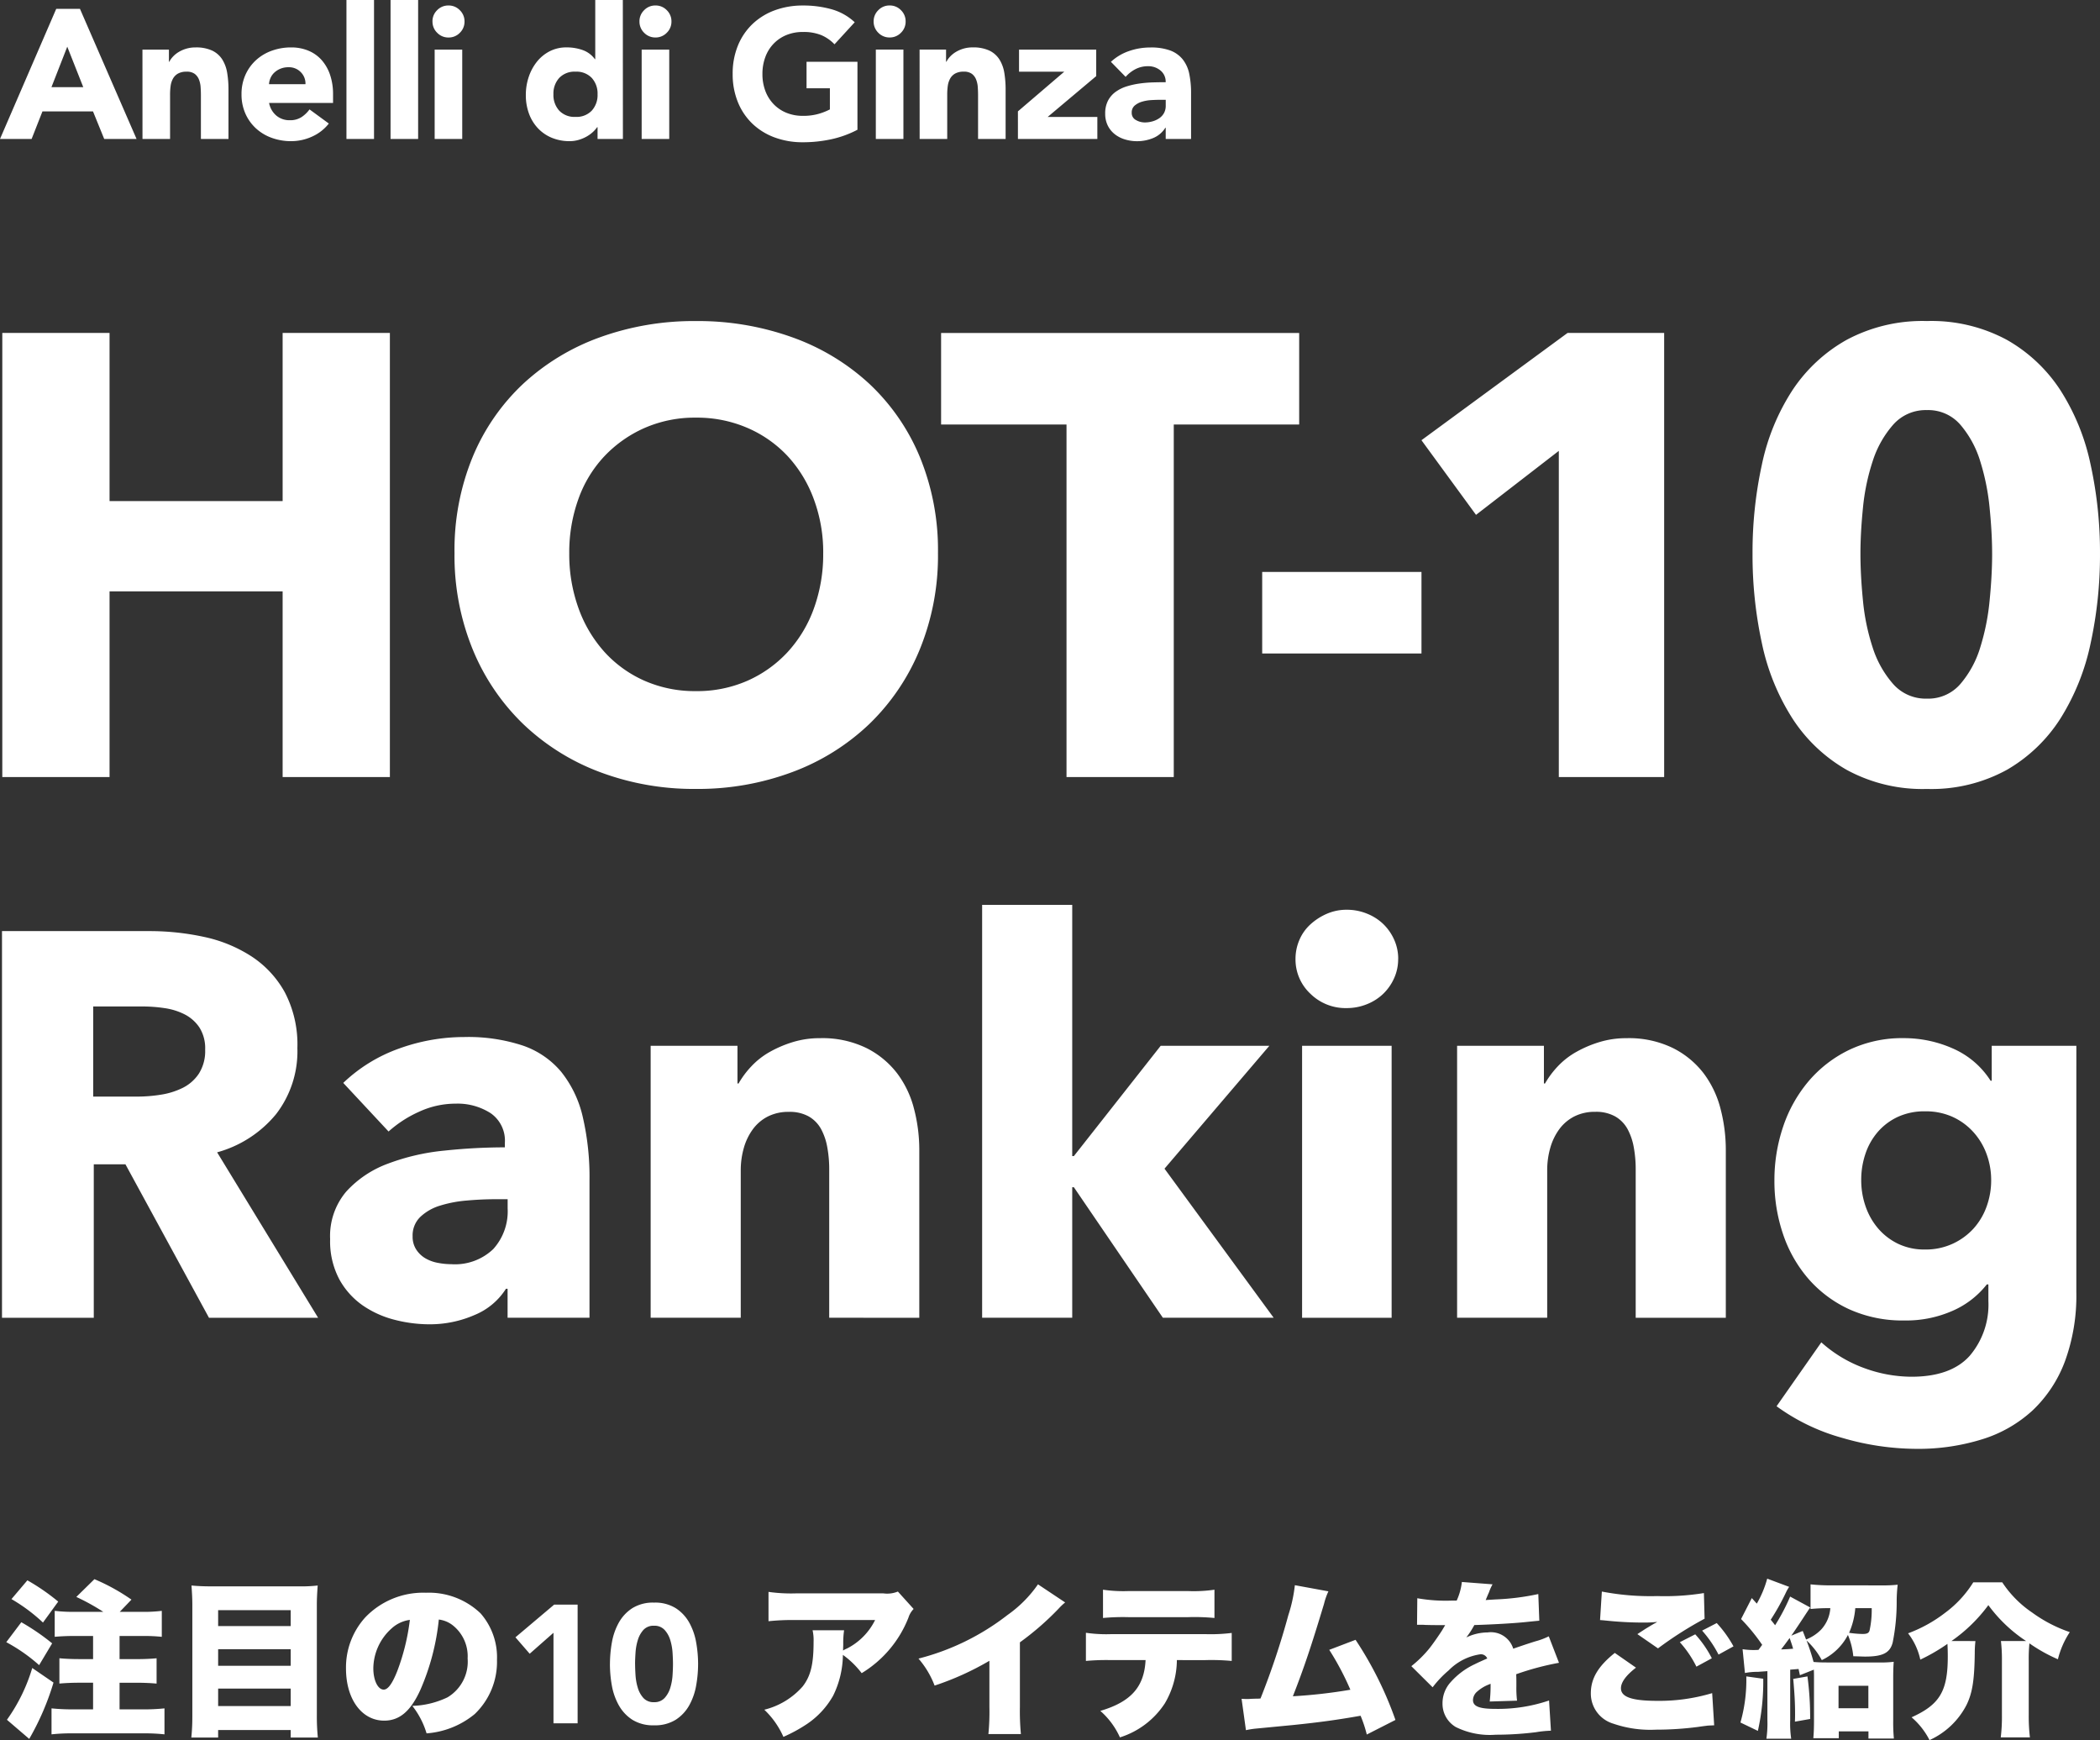
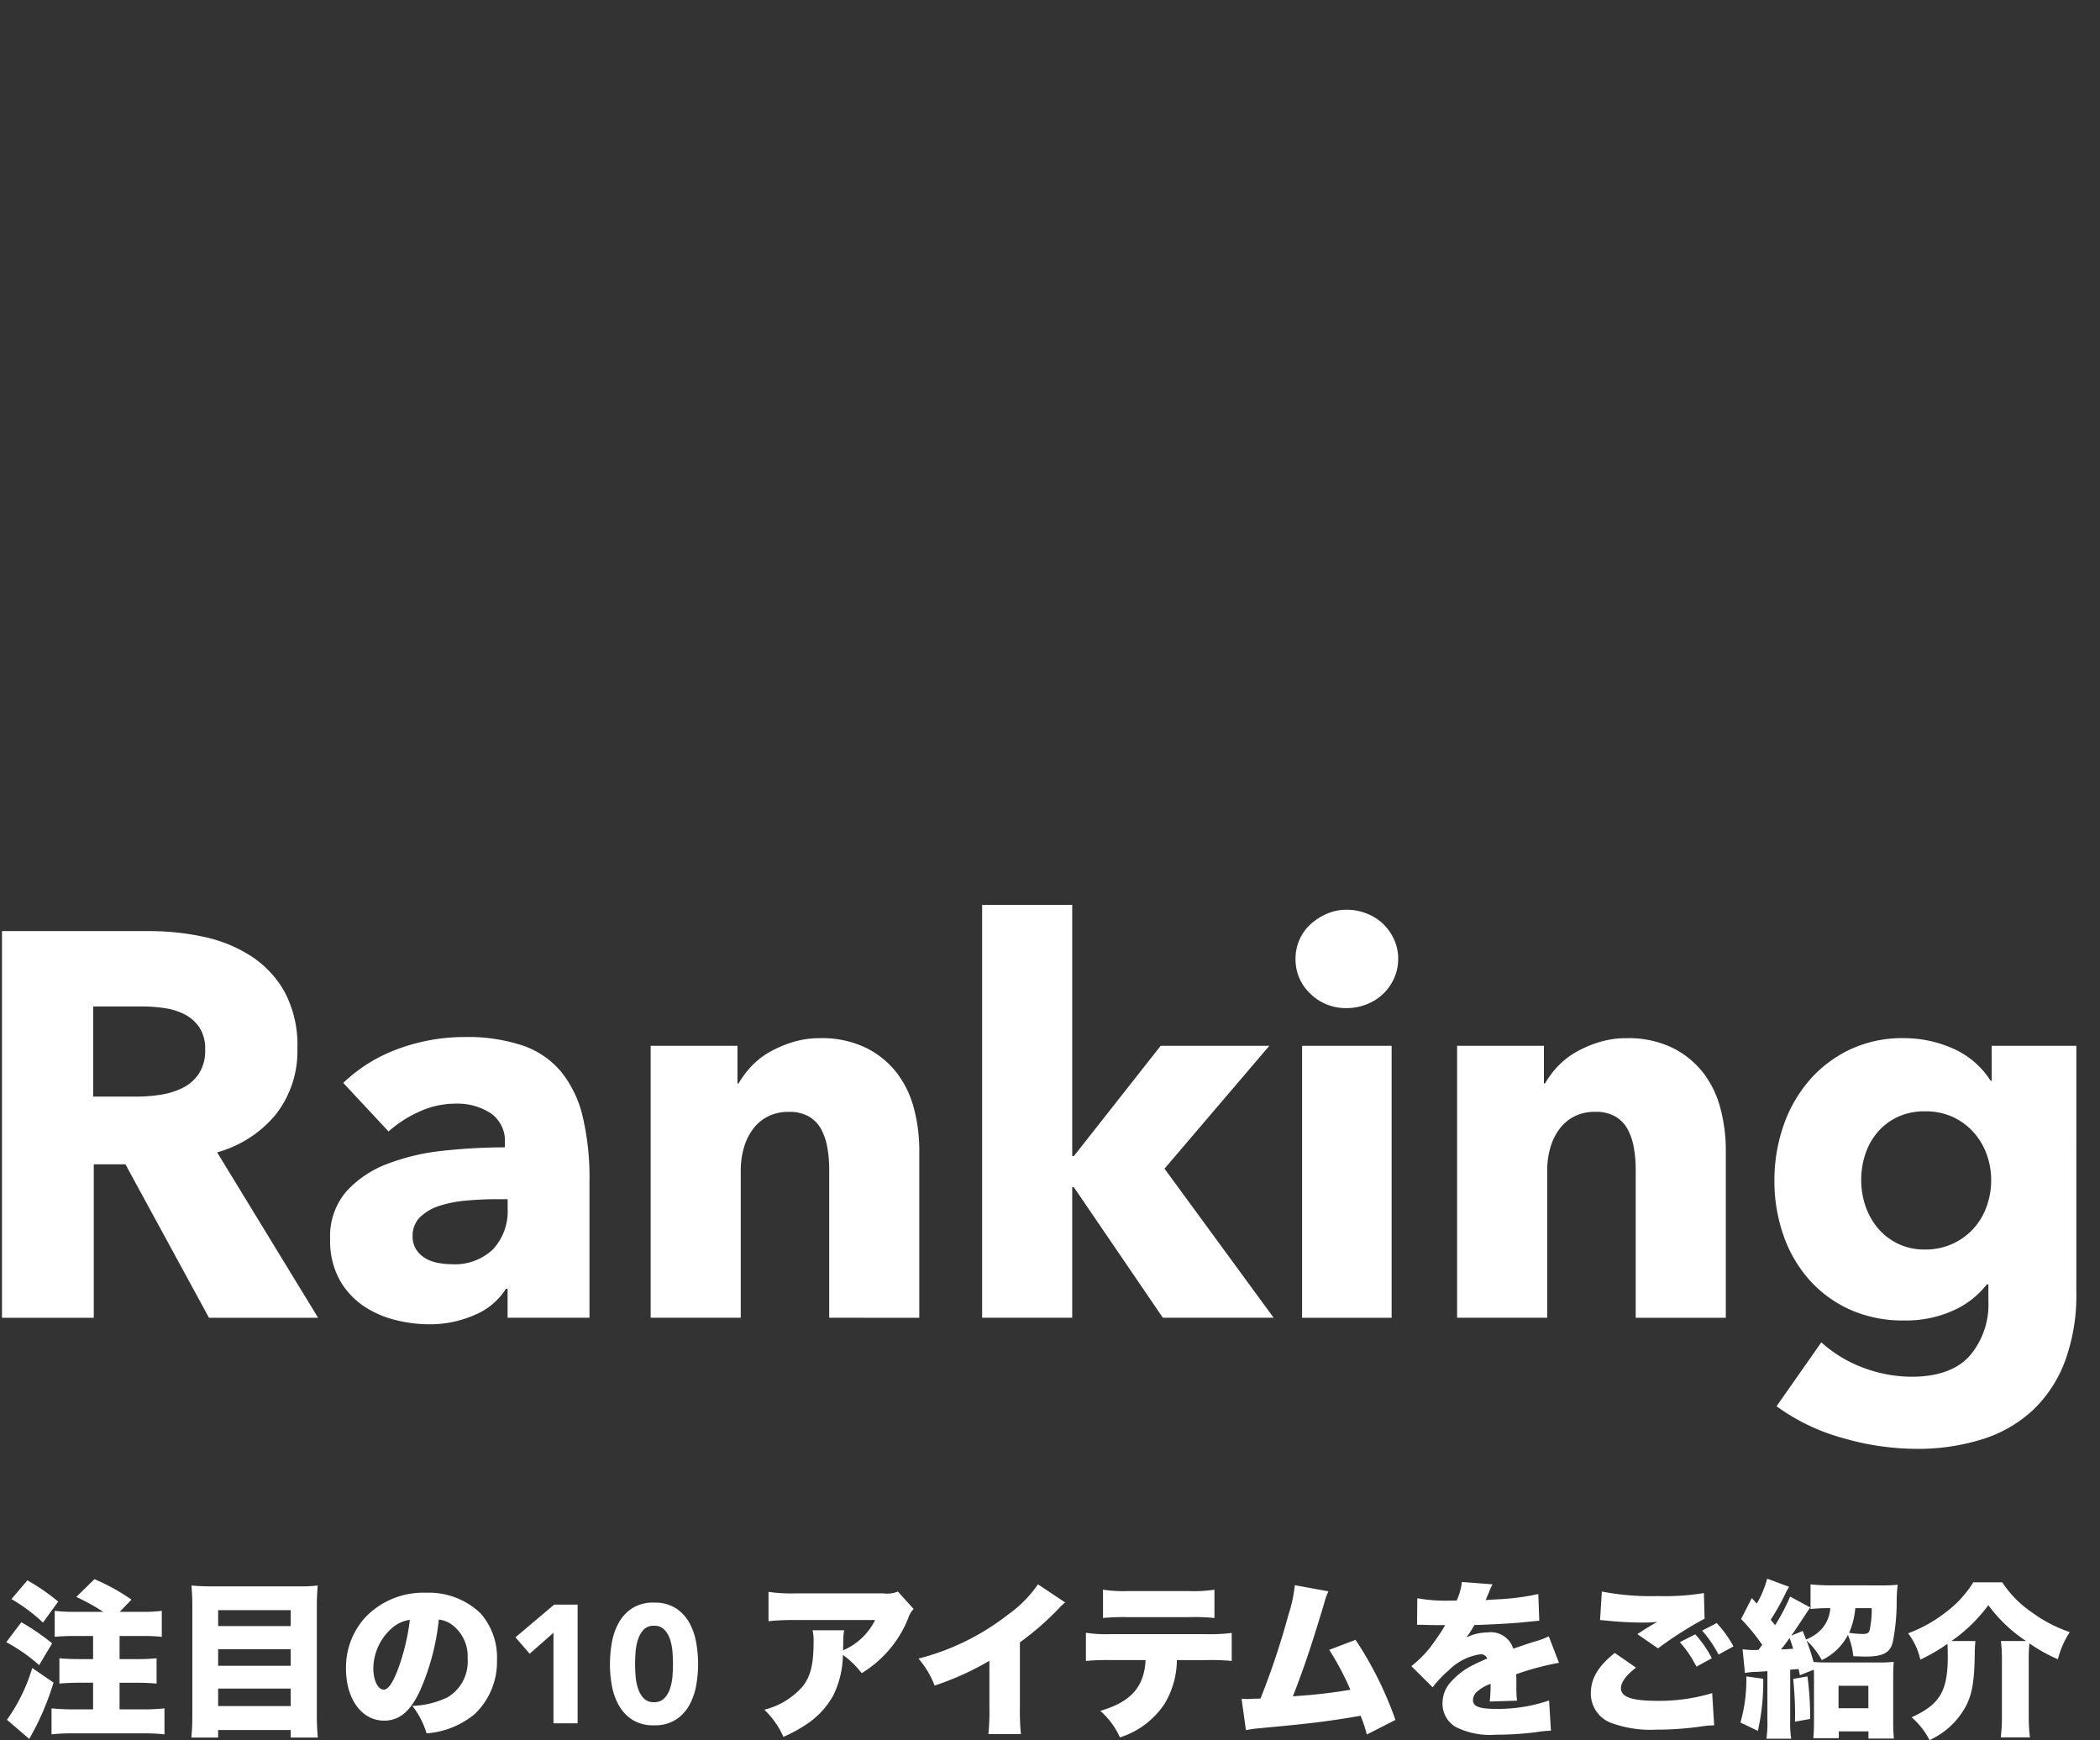
<svg xmlns="http://www.w3.org/2000/svg" width="209.501" height="173.557" viewBox="0 0 209.501 173.557">
  <rect x="0" y="0" width="209.501" height="173.557" fill="#333333" stroke="none" />
  <g id="グループ_4542" data-name="グループ 4542" transform="translate(0)">
-     <path id="パス_28594" data-name="パス 28594" d="M-164.479-38.849V-57.368h-17.267v18.518h-10.7V-83.143h10.7v16.767h17.267V-83.143h10.7v44.294ZM-99.1-61.184a24.7,24.7,0,0,1-1.814,9.6,21.866,21.866,0,0,1-5.036,7.445,22.407,22.407,0,0,1-7.664,4.786,26.885,26.885,0,0,1-9.635,1.689,26.632,26.632,0,0,1-9.6-1.689,22.471,22.471,0,0,1-7.633-4.786,21.866,21.866,0,0,1-5.036-7.445,24.7,24.7,0,0,1-1.814-9.6,24.407,24.407,0,0,1,1.814-9.6,21.027,21.027,0,0,1,5.036-7.288,22.437,22.437,0,0,1,7.633-4.63,27.549,27.549,0,0,1,9.6-1.627,27.81,27.81,0,0,1,9.635,1.627,22.378,22.378,0,0,1,7.664,4.63,21.027,21.027,0,0,1,5.036,7.288A24.407,24.407,0,0,1-99.1-61.184Zm-11.449,0a15.2,15.2,0,0,0-.938-5.38,12.82,12.82,0,0,0-2.6-4.285,11.985,11.985,0,0,0-4-2.815,12.675,12.675,0,0,0-5.161-1.032,12.456,12.456,0,0,0-5.13,1.032,12.42,12.42,0,0,0-4,2.815,12.176,12.176,0,0,0-2.6,4.285,15.668,15.668,0,0,0-.907,5.38,15.825,15.825,0,0,0,.938,5.537,13.113,13.113,0,0,0,2.6,4.348,11.854,11.854,0,0,0,3.973,2.847,12.456,12.456,0,0,0,5.13,1.032,12.457,12.457,0,0,0,5.13-1.032,12.194,12.194,0,0,0,4-2.847,12.839,12.839,0,0,0,2.628-4.348A15.825,15.825,0,0,0-110.551-61.184Zm34.972-12.825v35.16h-10.7v-35.16H-98.789v-9.134h35.723v9.134Zm8.821,22.835v-8.133h15.891v8.133Zm29.592,12.325V-71.382L-45.424-65l-5.443-7.445,14.577-10.7h9.635v44.294ZM16.825-61.122a41.435,41.435,0,0,1-.938,8.946,22.854,22.854,0,0,1-3,7.476,15.545,15.545,0,0,1-5.349,5.13A15.631,15.631,0,0,1-.442-37.661,15.8,15.8,0,0,1-8.45-39.569a15.732,15.732,0,0,1-5.412-5.13A22.445,22.445,0,0,1-16.9-52.175a41.435,41.435,0,0,1-.938-8.946,41.005,41.005,0,0,1,.938-8.915,21.757,21.757,0,0,1,3.034-7.382A15.659,15.659,0,0,1-8.45-82.455,16.016,16.016,0,0,1-.442-84.332a15.84,15.84,0,0,1,7.977,1.877,15.468,15.468,0,0,1,5.349,5.036,22.149,22.149,0,0,1,3,7.382A41.005,41.005,0,0,1,16.825-61.122Zm-10.761,0q0-2.065-.25-4.567a22.778,22.778,0,0,0-.938-4.661,10.112,10.112,0,0,0-1.971-3.629,4.23,4.23,0,0,0-3.347-1.47,4.325,4.325,0,0,0-3.378,1.47,10.212,10.212,0,0,0-2.033,3.629,21.455,21.455,0,0,0-.97,4.661q-.25,2.5-.25,4.567,0,2.127.25,4.661a21.485,21.485,0,0,0,.97,4.692A10.212,10.212,0,0,0-3.82-48.14,4.325,4.325,0,0,0-.442-46.67a4.231,4.231,0,0,0,3.347-1.47,10.113,10.113,0,0,0,1.971-3.629,22.8,22.8,0,0,0,.938-4.692Q6.065-58.994,6.065-61.122Z" transform="translate(192.675 116.353)" fill="#fff" />
    <path id="パス_28595" data-name="パス 28595" d="M-170.851-35.175l-8.334-15.307h-3.159v15.307H-191.5V-73.741h14.707a25.542,25.542,0,0,1,5.42.572,14.09,14.09,0,0,1,4.739,1.934,10.114,10.114,0,0,1,3.35,3.6,11.227,11.227,0,0,1,1.253,5.556,10.251,10.251,0,0,1-2.124,6.591,11.586,11.586,0,0,1-5.883,3.813l10.077,16.505Zm-.381-26.746a3.862,3.862,0,0,0-.572-2.206,3.918,3.918,0,0,0-1.471-1.307,6.389,6.389,0,0,0-2.015-.626,14.864,14.864,0,0,0-2.152-.163H-182.4v8.988h4.412a14.9,14.9,0,0,0,2.342-.191,7.463,7.463,0,0,0,2.179-.681,4.159,4.159,0,0,0,1.607-1.416A4.2,4.2,0,0,0-171.232-61.921ZM-141.055-47H-142.2q-1.471,0-2.969.136a12.211,12.211,0,0,0-2.669.517,4.936,4.936,0,0,0-1.934,1.117,2.564,2.564,0,0,0-.763,1.934,2.346,2.346,0,0,0,.354,1.307,2.747,2.747,0,0,0,.9.872,3.814,3.814,0,0,0,1.253.463,7.211,7.211,0,0,0,1.362.136,5.521,5.521,0,0,0,4.167-1.5,5.6,5.6,0,0,0,1.444-4.058Zm-16.4-11.6a15.644,15.644,0,0,1,5.583-3.432,19.131,19.131,0,0,1,6.509-1.144,17.4,17.4,0,0,1,5.8.844,8.643,8.643,0,0,1,3.84,2.615,11.151,11.151,0,0,1,2.152,4.467,26.394,26.394,0,0,1,.681,6.4v13.672h-8.171v-2.887h-.163a6.722,6.722,0,0,1-3.132,2.615,11.134,11.134,0,0,1-4.548.926,13.907,13.907,0,0,1-3.377-.436,9.892,9.892,0,0,1-3.187-1.416,7.67,7.67,0,0,1-2.37-2.615,8.071,8.071,0,0,1-.926-4.031,6.844,6.844,0,0,1,1.607-4.739,10.544,10.544,0,0,1,4.14-2.778,21.933,21.933,0,0,1,5.638-1.307,57.761,57.761,0,0,1,6.046-.327v-.436a3.326,3.326,0,0,0-1.416-2.969,6.1,6.1,0,0,0-3.486-.953,8.679,8.679,0,0,0-3.677.817,11.736,11.736,0,0,0-3.023,1.961Zm48.48,23.423V-49.992a12.016,12.016,0,0,0-.191-2.179A6.007,6.007,0,0,0-109.788-54a3.249,3.249,0,0,0-1.226-1.253A3.882,3.882,0,0,0-113-55.711a4.519,4.519,0,0,0-2.1.463,4.244,4.244,0,0,0-1.5,1.28,5.814,5.814,0,0,0-.9,1.879,8.088,8.088,0,0,0-.3,2.206v14.707h-8.988V-62.3h8.661v3.759h.109a8.956,8.956,0,0,1,1.28-1.716,7.686,7.686,0,0,1,1.852-1.444,11.524,11.524,0,0,1,2.315-.98,9.12,9.12,0,0,1,2.669-.381,10.027,10.027,0,0,1,4.63.98,8.848,8.848,0,0,1,3.078,2.533,9.971,9.971,0,0,1,1.689,3.568,16.152,16.152,0,0,1,.517,4.031v16.777Zm44.34,0H-75.689l-8.879-13.019h-.163v13.019h-8.988V-76.356h8.988V-51.3h.163l8.661-11h10.84L-75.525-50.046Zm12.42-35.788a4.618,4.618,0,0,1-.409,1.934,4.989,4.989,0,0,1-1.089,1.552,5.023,5.023,0,0,1-1.634,1.035,5.305,5.305,0,0,1-1.988.381,5,5,0,0,1-3.65-1.444,4.675,4.675,0,0,1-1.471-3.459,4.764,4.764,0,0,1,.381-1.879A4.456,4.456,0,0,1-60.981-74.4a5.9,5.9,0,0,1,1.634-1.062,4.937,4.937,0,0,1,2.015-.409,5.3,5.3,0,0,1,1.988.381,5.023,5.023,0,0,1,1.634,1.035A4.989,4.989,0,0,1-52.62-72.9,4.618,4.618,0,0,1-52.211-70.963ZM-61.8-35.175V-62.3h8.933v27.127Zm33.282,0V-49.992a12.014,12.014,0,0,0-.191-2.179A6.006,6.006,0,0,0-29.333-54a3.249,3.249,0,0,0-1.226-1.253,3.882,3.882,0,0,0-1.988-.463,4.519,4.519,0,0,0-2.1.463,4.244,4.244,0,0,0-1.5,1.28,5.814,5.814,0,0,0-.9,1.879,8.088,8.088,0,0,0-.3,2.206v14.707h-8.988V-62.3h8.661v3.759h.109a8.957,8.957,0,0,1,1.28-1.716A7.686,7.686,0,0,1-34.426-61.7a11.524,11.524,0,0,1,2.315-.98,9.12,9.12,0,0,1,2.669-.381,10.027,10.027,0,0,1,4.63.98,8.848,8.848,0,0,1,3.078,2.533,9.971,9.971,0,0,1,1.689,3.568,16.152,16.152,0,0,1,.517,4.031v16.777Zm43.959-2.56A19.044,19.044,0,0,1,14.3-30.817a13,13,0,0,1-3.214,4.875,13.149,13.149,0,0,1-5.039,2.887A21.387,21.387,0,0,1-.517-22.1,26.626,26.626,0,0,1-7.9-23.191a20.236,20.236,0,0,1-6.564-3.159L-10-32.724a13.09,13.09,0,0,0,4.331,2.587,13.818,13.818,0,0,0,4.657.844q3.922,0,5.8-2.07a7.871,7.871,0,0,0,1.879-5.5V-38.5H6.509a8.805,8.805,0,0,1-3.377,2.615,11.446,11.446,0,0,1-4.848.98,12.889,12.889,0,0,1-5.5-1.117,12.069,12.069,0,0,1-4.058-3.023,13.231,13.231,0,0,1-2.533-4.439,16.376,16.376,0,0,1-.872-5.365,16.619,16.619,0,0,1,.872-5.393,13.8,13.8,0,0,1,2.533-4.521,12.361,12.361,0,0,1,4.058-3.132A12.249,12.249,0,0,1-1.77-63.065a12,12,0,0,1,4.9,1.035,8.495,8.495,0,0,1,3.759,3.214H7V-62.3h8.443ZM6.945-48.9a7.482,7.482,0,0,0-.463-2.615,6.65,6.65,0,0,0-1.335-2.206,6.312,6.312,0,0,0-2.07-1.5,6.513,6.513,0,0,0-2.724-.545,6.328,6.328,0,0,0-2.7.545A5.977,5.977,0,0,0-4.331-53.75a6.46,6.46,0,0,0-1.253,2.179A8.067,8.067,0,0,0-6.019-48.9a7.9,7.9,0,0,0,.436,2.615,6.77,6.77,0,0,0,1.253,2.206,6.125,6.125,0,0,0,1.988,1.525,6.071,6.071,0,0,0,2.7.572A6.428,6.428,0,0,0,3.1-42.556a6.457,6.457,0,0,0,2.07-1.5,6.58,6.58,0,0,0,1.307-2.179A7.638,7.638,0,0,0,6.945-48.9Z" transform="translate(191.699 166.611)" fill="#fff" />
-     <path id="パス_28596" data-name="パス 28596" d="M-105.263-24.824h2.365l5.648,12.983h-3.227l-1.119-2.751h-5.043l-1.082,2.751h-3.154Zm1.1,3.777-1.577,4.034h3.172Zm7.5.293h2.641v1.21h.037a2.229,2.229,0,0,1,.367-.513,2.667,2.667,0,0,1,.568-.458,3.25,3.25,0,0,1,.752-.33,3.136,3.136,0,0,1,.917-.128,3.788,3.788,0,0,1,1.687.321,2.439,2.439,0,0,1,1,.889,3.6,3.6,0,0,1,.486,1.339,10.165,10.165,0,0,1,.128,1.669v4.914h-2.751v-4.364q0-.385-.028-.8a2.517,2.517,0,0,0-.165-.761,1.313,1.313,0,0,0-.422-.568,1.31,1.31,0,0,0-.816-.22,1.7,1.7,0,0,0-.862.193,1.312,1.312,0,0,0-.5.513,2.1,2.1,0,0,0-.229.724,6.243,6.243,0,0,0-.055.844v4.438h-2.751Zm18.594,7.372a4.389,4.389,0,0,1-1.669,1.3,5,5,0,0,1-2.09.458,5.617,5.617,0,0,1-1.935-.33A4.656,4.656,0,0,1-85.34-12.9a4.432,4.432,0,0,1-1.054-1.476,4.669,4.669,0,0,1-.385-1.925,4.669,4.669,0,0,1,.385-1.925A4.432,4.432,0,0,1-85.34-19.7a4.656,4.656,0,0,1,1.577-.944,5.617,5.617,0,0,1,1.935-.33,4.4,4.4,0,0,1,1.733.33,3.608,3.608,0,0,1,1.32.944,4.3,4.3,0,0,1,.834,1.476,5.95,5.95,0,0,1,.293,1.925v.862h-6.381a2.177,2.177,0,0,0,.715,1.256,2.023,2.023,0,0,0,1.357.468,2.066,2.066,0,0,0,1.146-.3,3.082,3.082,0,0,0,.816-.779ZM-80.4-17.306a1.592,1.592,0,0,0-.458-1.192,1.63,1.63,0,0,0-1.229-.5,2.066,2.066,0,0,0-.807.147,2.022,2.022,0,0,0-.6.376,1.648,1.648,0,0,0-.385.532,1.751,1.751,0,0,0-.156.633Zm4.089-8.4h2.751v13.863h-2.751Zm4.4,0h2.751v13.863h-2.751Zm4.4,4.951h2.751v8.912h-2.751Zm-.22-2.806a1.537,1.537,0,0,1,.468-1.128,1.537,1.537,0,0,1,1.128-.468A1.537,1.537,0,0,1-65-24.686a1.537,1.537,0,0,1,.468,1.128A1.537,1.537,0,0,1-65-22.431a1.537,1.537,0,0,1-1.128.468,1.537,1.537,0,0,1-1.128-.468A1.537,1.537,0,0,1-67.727-23.559Zm19,11.717H-51.26v-1.174H-51.3a3.039,3.039,0,0,1-.431.486,3.26,3.26,0,0,1-.623.449,3.816,3.816,0,0,1-.788.33,3.1,3.1,0,0,1-.889.128,4.593,4.593,0,0,1-1.8-.339,4.007,4.007,0,0,1-1.384-.954,4.252,4.252,0,0,1-.889-1.458,5.305,5.305,0,0,1-.312-1.852,5.616,5.616,0,0,1,.284-1.788,4.92,4.92,0,0,1,.807-1.513,3.941,3.941,0,0,1,1.274-1.054,3.617,3.617,0,0,1,1.705-.394,4.726,4.726,0,0,1,1.6.266,2.568,2.568,0,0,1,1.219.908h.037v-5.9h2.751ZM-51.26-16.3a2.306,2.306,0,0,0-.578-1.632,2.1,2.1,0,0,0-1.623-.623,2.1,2.1,0,0,0-1.623.623,2.306,2.306,0,0,0-.578,1.632,2.306,2.306,0,0,0,.578,1.632,2.1,2.1,0,0,0,1.623.623,2.1,2.1,0,0,0,1.623-.623A2.306,2.306,0,0,0-51.26-16.3Zm4.4-4.456h2.751v8.912h-2.751Zm-.22-2.806a1.537,1.537,0,0,1,.468-1.128,1.537,1.537,0,0,1,1.128-.468,1.537,1.537,0,0,1,1.128.468,1.537,1.537,0,0,1,.468,1.128,1.537,1.537,0,0,1-.468,1.128,1.537,1.537,0,0,1-1.128.468,1.537,1.537,0,0,1-1.128-.468A1.537,1.537,0,0,1-47.079-23.559Zm21.748,10.8a10.356,10.356,0,0,1-2.641.954,13.41,13.41,0,0,1-2.806.293,8,8,0,0,1-2.806-.477A6.422,6.422,0,0,1-35.8-13.354a6.193,6.193,0,0,1-1.458-2.155,7.332,7.332,0,0,1-.523-2.824,7.332,7.332,0,0,1,.523-2.824A6.194,6.194,0,0,1-35.8-23.311a6.422,6.422,0,0,1,2.219-1.366,8,8,0,0,1,2.806-.477,10.384,10.384,0,0,1,2.87.376,5.619,5.619,0,0,1,2.3,1.293l-2.017,2.2a4.019,4.019,0,0,0-1.32-.917,4.7,4.7,0,0,0-1.834-.312,4.249,4.249,0,0,0-1.66.312,3.724,3.724,0,0,0-1.274.871A3.826,3.826,0,0,0-34.528-20a4.783,4.783,0,0,0-.284,1.669,4.762,4.762,0,0,0,.284,1.678,3.843,3.843,0,0,0,.816,1.32,3.724,3.724,0,0,0,1.274.871,4.249,4.249,0,0,0,1.66.312,5.468,5.468,0,0,0,1.614-.211,6.09,6.09,0,0,0,1.082-.431V-16.9h-2.329v-2.641h5.079Zm1.834-7.995h2.751v8.912H-23.5Zm-.22-2.806a1.537,1.537,0,0,1,.468-1.128,1.537,1.537,0,0,1,1.128-.468,1.537,1.537,0,0,1,1.128.468,1.537,1.537,0,0,1,.468,1.128,1.537,1.537,0,0,1-.468,1.128,1.537,1.537,0,0,1-1.128.468,1.537,1.537,0,0,1-1.128-.468A1.537,1.537,0,0,1-23.718-23.559Zm4.584,2.806h2.641v1.21h.037a2.229,2.229,0,0,1,.367-.513,2.667,2.667,0,0,1,.568-.458,3.25,3.25,0,0,1,.752-.33,3.136,3.136,0,0,1,.917-.128,3.788,3.788,0,0,1,1.687.321,2.439,2.439,0,0,1,1,.889,3.6,3.6,0,0,1,.486,1.339,10.166,10.166,0,0,1,.128,1.669v4.914H-13.3v-4.364q0-.385-.028-.8a2.517,2.517,0,0,0-.165-.761,1.313,1.313,0,0,0-.422-.568,1.31,1.31,0,0,0-.816-.22,1.7,1.7,0,0,0-.862.193,1.312,1.312,0,0,0-.5.513,2.1,2.1,0,0,0-.229.724,6.241,6.241,0,0,0-.055.844v4.438h-2.751Zm9.81,6.161L-4.7-18.553H-9.213v-2.2h7.7v2.641l-4.841,4.071H-1.4v2.2H-9.323ZM5.42-12.96H5.383a2.587,2.587,0,0,1-1.219,1.027,4.192,4.192,0,0,1-1.6.312,4.137,4.137,0,0,1-1.2-.174A3.031,3.031,0,0,1,.34-12.318a2.524,2.524,0,0,1-.7-.862,2.632,2.632,0,0,1-.257-1.192,2.733,2.733,0,0,1,.284-1.3,2.543,2.543,0,0,1,.77-.88,3.825,3.825,0,0,1,1.109-.541,8.1,8.1,0,0,1,1.293-.284,12.348,12.348,0,0,1,1.339-.11q.669-.018,1.238-.018A1.43,1.43,0,0,0,4.9-18.672,1.885,1.885,0,0,0,3.659-19.1a2.692,2.692,0,0,0-1.238.284,3.381,3.381,0,0,0-1,.779l-1.467-1.5a5.048,5.048,0,0,1,1.8-1.073,6.422,6.422,0,0,1,2.127-.358,5.561,5.561,0,0,1,1.99.3,2.893,2.893,0,0,1,1.247.889,3.427,3.427,0,0,1,.651,1.439A9.447,9.447,0,0,1,7.95-16.37v4.529H5.42Zm-.678-2.787q-.312,0-.779.028a3.949,3.949,0,0,0-.9.156,2,2,0,0,0-.733.385.887.887,0,0,0-.3.715.787.787,0,0,0,.422.733,1.764,1.764,0,0,0,.88.238,2.76,2.76,0,0,0,.779-.11,2.324,2.324,0,0,0,.669-.312,1.507,1.507,0,0,0,.468-.513,1.48,1.48,0,0,0,.174-.733v-.587Z" transform="translate(110.874 25.704)" fill="#fff" />
    <path id="パス_28597" data-name="パス 28597" d="M-183.857-23.443a14.767,14.767,0,0,1-2.023-.1v2.591c.568-.05,1.2-.084,2.006-.084h1.822v2.307h-1.421c-.719,0-1.421-.033-1.939-.084v2.525c.552-.05,1.237-.084,1.939-.084h1.421v2.658h-2.006a20.909,20.909,0,0,1-2.14-.1v2.591a18.438,18.438,0,0,1,2.157-.1h6.955a18.638,18.638,0,0,1,2.157.1v-2.591a19.675,19.675,0,0,1-2.157.1h-2.324V-16.37h1.755c.7,0,1.388.033,1.939.084v-2.525c-.5.05-1.2.084-1.939.084h-1.755v-2.307h2.207a17.438,17.438,0,0,1,2.006.084v-2.591a14.936,14.936,0,0,1-2.023.1h-2.173l1.17-1.22a20.05,20.05,0,0,0-3.695-2.04l-1.806,1.772a21.852,21.852,0,0,1,2.692,1.488Zm-6.337-1.271a17.043,17.043,0,0,1,3.143,2.341l1.521-2.09a21.1,21.1,0,0,0-3.076-2.123Zm2.073,6.872a17.407,17.407,0,0,1-2.525,5.166l2.224,1.906A26.284,26.284,0,0,0-186-16.387Zm-2.591-2.575a16.712,16.712,0,0,1,3.277,2.291l1.3-2.173a22.19,22.19,0,0,0-3.076-2.107Zm20.4-5.567c-.769,0-1.371-.033-1.923-.084.05.685.084,1.287.084,1.906v11.219a20.083,20.083,0,0,1-.1,2.04h2.675v-.752h7.239v.752h2.708a21.7,21.7,0,0,1-.1-2.257V-24.195c0-.552.033-1.154.084-1.873a14.439,14.439,0,0,1-1.856.084Zm.736,3.962V-23.61h7.239v1.588Zm0,2.307h7.239v1.655h-7.239Zm0,3.929h7.239v1.739h-7.239Zm22.019-6.888a2.8,2.8,0,0,1,1.4.585,3.934,3.934,0,0,1,1.471,3.294,4.147,4.147,0,0,1-2.006,3.879,8.7,8.7,0,0,1-3.511.853,8.215,8.215,0,0,1,1.421,2.742,8.526,8.526,0,0,0,4.8-1.923,7.194,7.194,0,0,0,2.224-5.4,6.648,6.648,0,0,0-1.638-4.648,7.456,7.456,0,0,0-5.45-2.056,7.994,7.994,0,0,0-6.052,2.458,7.433,7.433,0,0,0-1.923,5.1c0,3.06,1.572,5.2,3.812,5.2,1.521,0,2.642-.936,3.611-3.076A23.422,23.422,0,0,0-147.56-22.674Zm-2.892.033a21.677,21.677,0,0,1-1.254,5.1c-.5,1.271-.936,1.856-1.354,1.856-.585,0-1.037-.936-1.037-2.123a5.409,5.409,0,0,1,1.822-3.979A3.343,3.343,0,0,1-150.452-22.64Zm14.328,1.287-2.374,2.09-1.421-1.638,3.862-3.26h2.341v11.837h-2.408Zm5.634,3.11a12.268,12.268,0,0,1,.192-2.14,6.27,6.27,0,0,1,.686-1.973,4.082,4.082,0,0,1,1.346-1.446,3.886,3.886,0,0,1,2.173-.56,3.886,3.886,0,0,1,2.173.56,4.082,4.082,0,0,1,1.346,1.446,6.271,6.271,0,0,1,.685,1.973,12.268,12.268,0,0,1,.192,2.14,12.268,12.268,0,0,1-.192,2.14,6.271,6.271,0,0,1-.685,1.973,4.082,4.082,0,0,1-1.346,1.446,3.886,3.886,0,0,1-2.173.56,3.886,3.886,0,0,1-2.173-.56,4.082,4.082,0,0,1-1.346-1.446A6.27,6.27,0,0,1-130.3-16.1,12.268,12.268,0,0,1-130.49-18.243Zm2.508,0q0,.468.042,1.12a5.474,5.474,0,0,0,.226,1.254,2.663,2.663,0,0,0,.56,1.02,1.355,1.355,0,0,0,1.062.418,1.36,1.36,0,0,0,1.053-.418,2.606,2.606,0,0,0,.568-1.02,5.474,5.474,0,0,0,.226-1.254q.042-.652.042-1.12t-.042-1.12a5.474,5.474,0,0,0-.226-1.254,2.606,2.606,0,0,0-.568-1.02,1.36,1.36,0,0,0-1.053-.418,1.355,1.355,0,0,0-1.062.418,2.663,2.663,0,0,0-.56,1.02,5.474,5.474,0,0,0-.226,1.254Q-127.982-18.711-127.982-18.243Zm26.216-7.223a2.8,2.8,0,0,1-1.438.184h-8.761a15.915,15.915,0,0,1-2.708-.15v2.926a22.3,22.3,0,0,1,2.658-.117h7.975a6.329,6.329,0,0,1-2.809,2.842,2.165,2.165,0,0,0-.385.2c0-.167.017-.568.017-.585a8.971,8.971,0,0,1,.084-1.438h-3.143a4.542,4.542,0,0,1,.1,1.154c0,2.224-.284,3.411-1.087,4.447a7.475,7.475,0,0,1-3.829,2.324,8.415,8.415,0,0,1,1.906,2.708,15.232,15.232,0,0,0,2.357-1.287,8.328,8.328,0,0,0,2.608-2.826,9.434,9.434,0,0,0,.97-4.063,8.777,8.777,0,0,1,1.873,1.822,11.308,11.308,0,0,0,4.665-5.534,2.157,2.157,0,0,1,.518-.869Zm13.977-.719a12.268,12.268,0,0,1-3.043,3.06,24.225,24.225,0,0,1-8.878,4.347A8.978,8.978,0,0,1-98.1-16.086a28.458,28.458,0,0,0,5.467-2.474v4.614a22.718,22.718,0,0,1-.1,2.692h3.243a23.9,23.9,0,0,1-.1-2.708V-20.4a28.025,28.025,0,0,0,3.862-3.361,5.982,5.982,0,0,1,.652-.619Zm16.719,7.557a22.186,22.186,0,0,1,2.608.084v-2.792a17.075,17.075,0,0,1-2.658.117h-9.313a14.107,14.107,0,0,1-2.575-.134v2.809a22.424,22.424,0,0,1,2.525-.084h3.427c-.134,2.675-1.455,4.163-4.514,5.066a7.723,7.723,0,0,1,1.956,2.642,8.32,8.32,0,0,0,4.481-3.394,8.608,8.608,0,0,0,1.2-4.314Zm-10.232-4.2a21.667,21.667,0,0,1,2.541-.084h5.952a20.865,20.865,0,0,1,2.625.084V-25.65a14.4,14.4,0,0,1-2.675.134h-5.852A14.1,14.1,0,0,1-81.3-25.65ZM-62.159-26.1a14.85,14.85,0,0,1-.652,2.993A76.817,76.817,0,0,1-65.586-14.8a3.1,3.1,0,0,1-.418.017l-.518.017c-.184.017-.318.017-.418.017-.084,0-.217,0-.535-.017l.435,3.126a8.776,8.776,0,0,1,.92-.15l3.829-.368c2.591-.268,4.3-.5,6.688-.92a12.751,12.751,0,0,1,.619,1.873l2.859-1.455a36.036,36.036,0,0,0-3.979-7.992l-2.625,1a27.566,27.566,0,0,1,2.107,3.979,51.261,51.261,0,0,1-5.735.652c1.087-2.775,1.806-4.9,3.11-9.229a6.662,6.662,0,0,1,.435-1.237Zm12.188,3.946h.251c.234,0,.351,0,.585.017.719.017.719.017,1.438.017h.535c-.067.117-.067.117-.318.535-.251.4-.92,1.371-1.287,1.822a11.48,11.48,0,0,1-1.772,1.739l2.123,2.107a10.621,10.621,0,0,1,1.605-1.689,5.521,5.521,0,0,1,3.177-1.605.691.691,0,0,1,.669.418c-.669.3-.836.368-1.237.568a7.364,7.364,0,0,0-2.408,1.789,3.11,3.11,0,0,0-.819,2.107,2.688,2.688,0,0,0,1.321,2.374,7.627,7.627,0,0,0,3.979.769,33,33,0,0,0,4.029-.251,10.8,10.8,0,0,1,1.488-.15L-36.8-14.6a15.835,15.835,0,0,1-5.35.836c-1.622,0-2.24-.251-2.24-.886a1.154,1.154,0,0,1,.435-.853,3.8,3.8,0,0,1,1.17-.7l.15-.067a13.723,13.723,0,0,1-.084,1.772l2.725-.084a10.374,10.374,0,0,1-.067-1.438c0-.736,0-.752-.017-1.2A27.652,27.652,0,0,1-35.81-18.36L-36.829-21a7.011,7.011,0,0,1-1.338.5c-.535.167-.986.318-1.037.334-.886.3-.886.3-1.17.4a2.332,2.332,0,0,0-2.558-1.622,4.933,4.933,0,0,0-2.123.5,9.058,9.058,0,0,0,.8-1.237c1.705-.05,3.8-.167,4.982-.284q.727-.075,1.5-.15l-.1-2.658a24.506,24.506,0,0,1-4.23.535c-.853.05-.853.05-1.02.067.017-.033.117-.3.334-.786a4.859,4.859,0,0,1,.351-.786l-3.06-.234a6.05,6.05,0,0,1-.518,1.856h-.468a16.264,16.264,0,0,1-3.461-.234Zm19.729,2.809c-1.655,1.321-2.391,2.541-2.391,4.029a3.132,3.132,0,0,0,2.24,3.026,11.323,11.323,0,0,0,4.247.6,32.012,32.012,0,0,0,4.163-.268l.468-.067c.251-.033.418-.05.518-.067.251-.017.351-.017.669-.033l-.2-3.21A18.309,18.309,0,0,1-26-14.565c-2.541,0-3.628-.385-3.628-1.254,0-.6.518-1.3,1.5-2.056Zm-1.471-3.277c.234.017.251.017.585.05a36.253,36.253,0,0,0,3.762.2A12.344,12.344,0,0,0-26-22.439c-.1.05-.167.1-.2.117l-.167.084c-.017.017-.134.084-.251.15l-.552.334c-.251.167-.468.3-.819.535l2.056,1.421a36.7,36.7,0,0,1,4.648-2.959l-.067-2.558a24.384,24.384,0,0,1-4.648.3,25.58,25.58,0,0,1-5.534-.451Zm7.958,2.207A10.763,10.763,0,0,1-22.1-17.975l1.538-.836A10.712,10.712,0,0,0-22.217-21.2Zm2.224-1.154a11.41,11.41,0,0,1,1.638,2.391L-18.4-20a11.754,11.754,0,0,0-1.672-2.324Zm12.84-4.514a19.51,19.51,0,0,1-2.023-.1v2.458a17.466,17.466,0,0,1,1.839-.084h.134a3.5,3.5,0,0,1-.92,2.14,4.269,4.269,0,0,1-1.5.986c-.167-.435-.167-.435-.334-.853l-1.137.468c.4-.568,1.053-1.555,1.488-2.224.217-.318.268-.418.4-.585l-2.006-1.087a19.776,19.776,0,0,1-1.5,2.859c-.15-.2-.217-.284-.435-.552a23.344,23.344,0,0,0,1.538-2.759,3.929,3.929,0,0,1,.3-.518l-2.19-.819a10.445,10.445,0,0,1-1.037,2.491l-.5-.552-1.07,2.09a18.925,18.925,0,0,1,2.107,2.575c-.167.217-.184.251-.368.5a7.31,7.31,0,0,1-1.588-.067l.234,2.374a6.668,6.668,0,0,1,1.321-.117c.418-.033.719-.05.92-.067v4.9a10.592,10.592,0,0,1-.1,1.839h2.474a10.364,10.364,0,0,1-.1-1.839v-5.049l.836-.067c.05.251.067.3.134.619l1.388-.552c.017.334.017.518.017.819v4.213c0,.736-.017,1.237-.067,1.806h2.541v-.685h2.959v.719H-2.4a17.351,17.351,0,0,1-.067-1.789v-4.247c0-.7.017-1.154.05-1.622a9.987,9.987,0,0,1-1.488.067H-9.092c-.6,0-.92-.017-1.321-.05a21.224,21.224,0,0,0-.7-2.14,7.517,7.517,0,0,1,1.521,1.956,5.674,5.674,0,0,0,2.608-2.508,7.3,7.3,0,0,1,.535,2.123c.685.017.936.033,1.187.033,1.756,0,2.474-.368,2.742-1.4a20.455,20.455,0,0,0,.4-4.029,14.262,14.262,0,0,1,.1-1.739,13.886,13.886,0,0,1-1.655.067Zm4.079,2.274a9.5,9.5,0,0,1-.217,2.24c-.084.251-.251.334-.7.334a9.8,9.8,0,0,1-1.338-.117A7.594,7.594,0,0,0-6.25-23.81Zm-7.841,4.046c-.451.033-.585.05-1.2.067.3-.385.3-.385.853-1.137C-12.57-20.166-12.553-20.116-12.453-19.764Zm4.531,3.695h2.976v2.24H-7.922Zm-9.2-.936a15.474,15.474,0,0,1-.585,4.6l1.739.836a22.388,22.388,0,0,0,.535-5.2Zm4.681.251c.134,1.5.184,2.391.184,3.528,0,.15,0,.418-.017.736l1.521-.268a30.818,30.818,0,0,0-.268-4.247ZM3.347-20.533a15.658,15.658,0,0,0,3.678-3.578,14.652,14.652,0,0,0,3.762,3.578H8.279a15.932,15.932,0,0,1,.1,1.956v5.467a17.143,17.143,0,0,1-.117,2.19h2.909a17.875,17.875,0,0,1-.117-2.224v-5.4a15.858,15.858,0,0,1,.067-1.756,15.932,15.932,0,0,0,2.842,1.588A8.737,8.737,0,0,1,15.15-21.42a14.106,14.106,0,0,1-3.762-1.956,10.81,10.81,0,0,1-2.976-3.009H5.52a10.99,10.99,0,0,1-2.792,3.026A13.973,13.973,0,0,1-.984-21.3a6.512,6.512,0,0,1,1.22,2.625,18.616,18.616,0,0,0,2.708-1.572c.017.368.033.7.033,1.254,0,3.461-.8,4.8-3.611,6.069a7.423,7.423,0,0,1,1.789,2.274,7.732,7.732,0,0,0,3.695-3.511c.585-1.2.786-2.474.819-5.166a10.48,10.48,0,0,1,.067-1.2Z" transform="translate(191.338 184.21)" fill="#fff" />
  </g>
</svg>